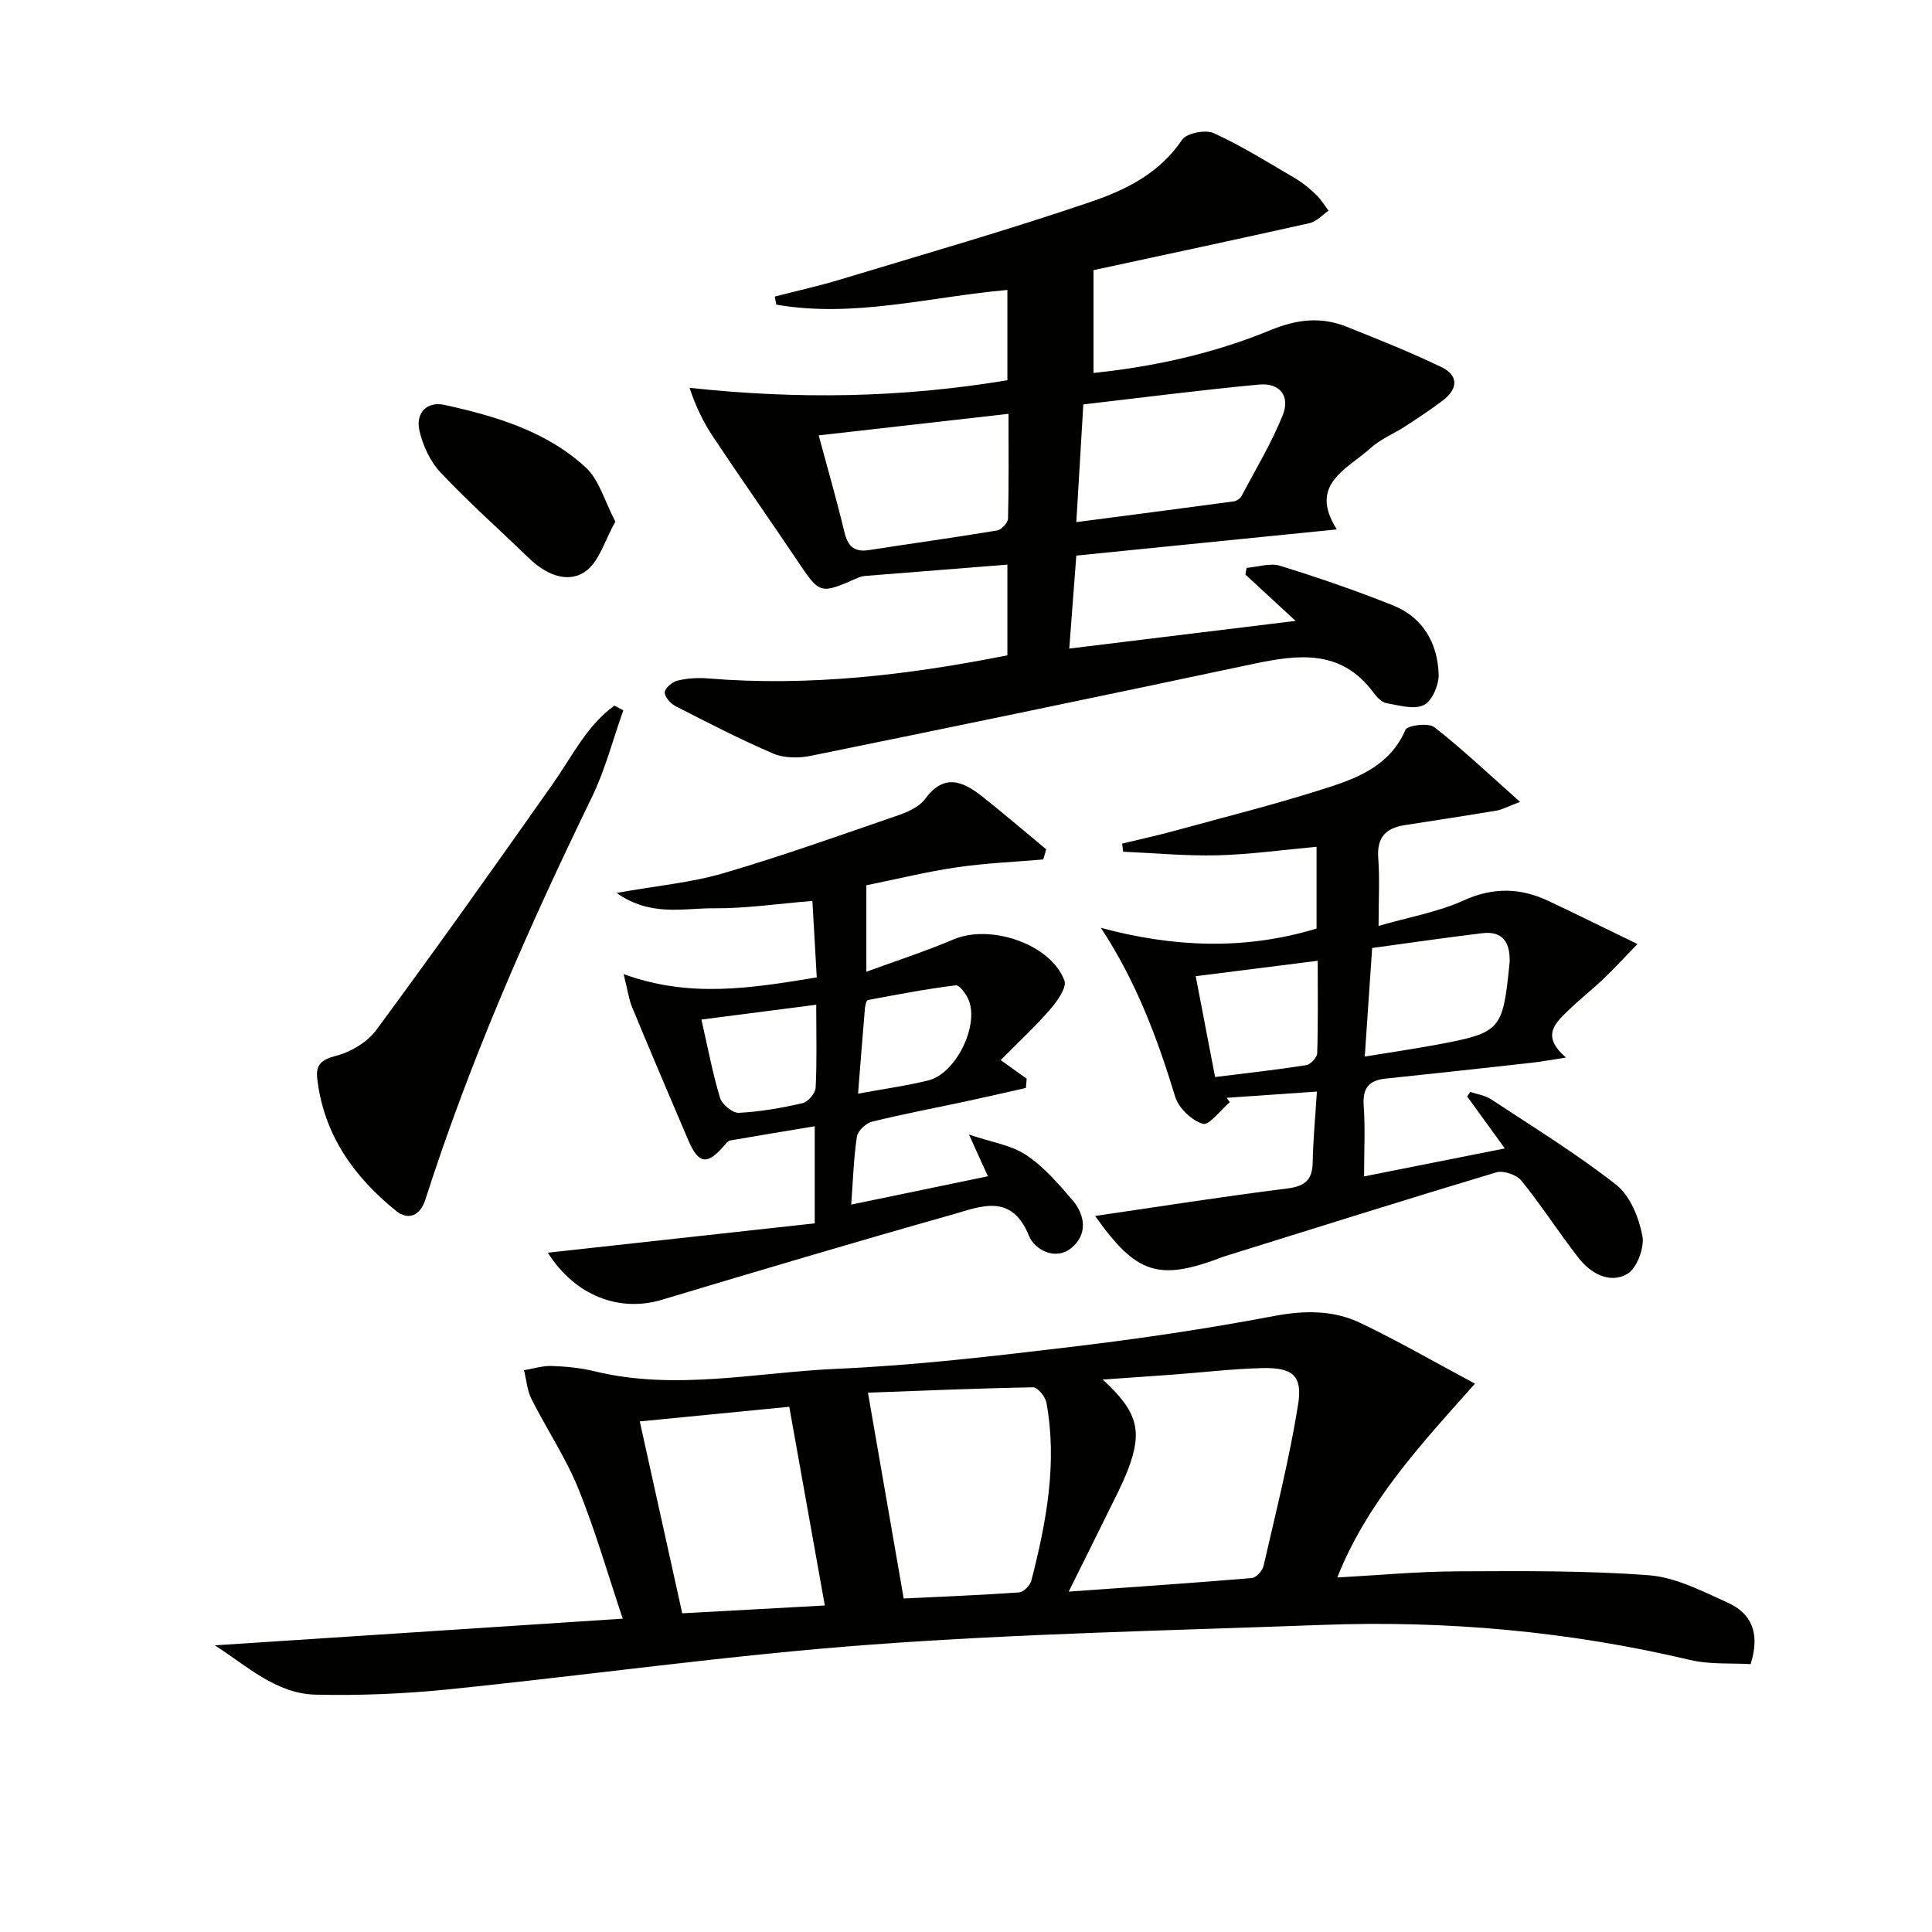
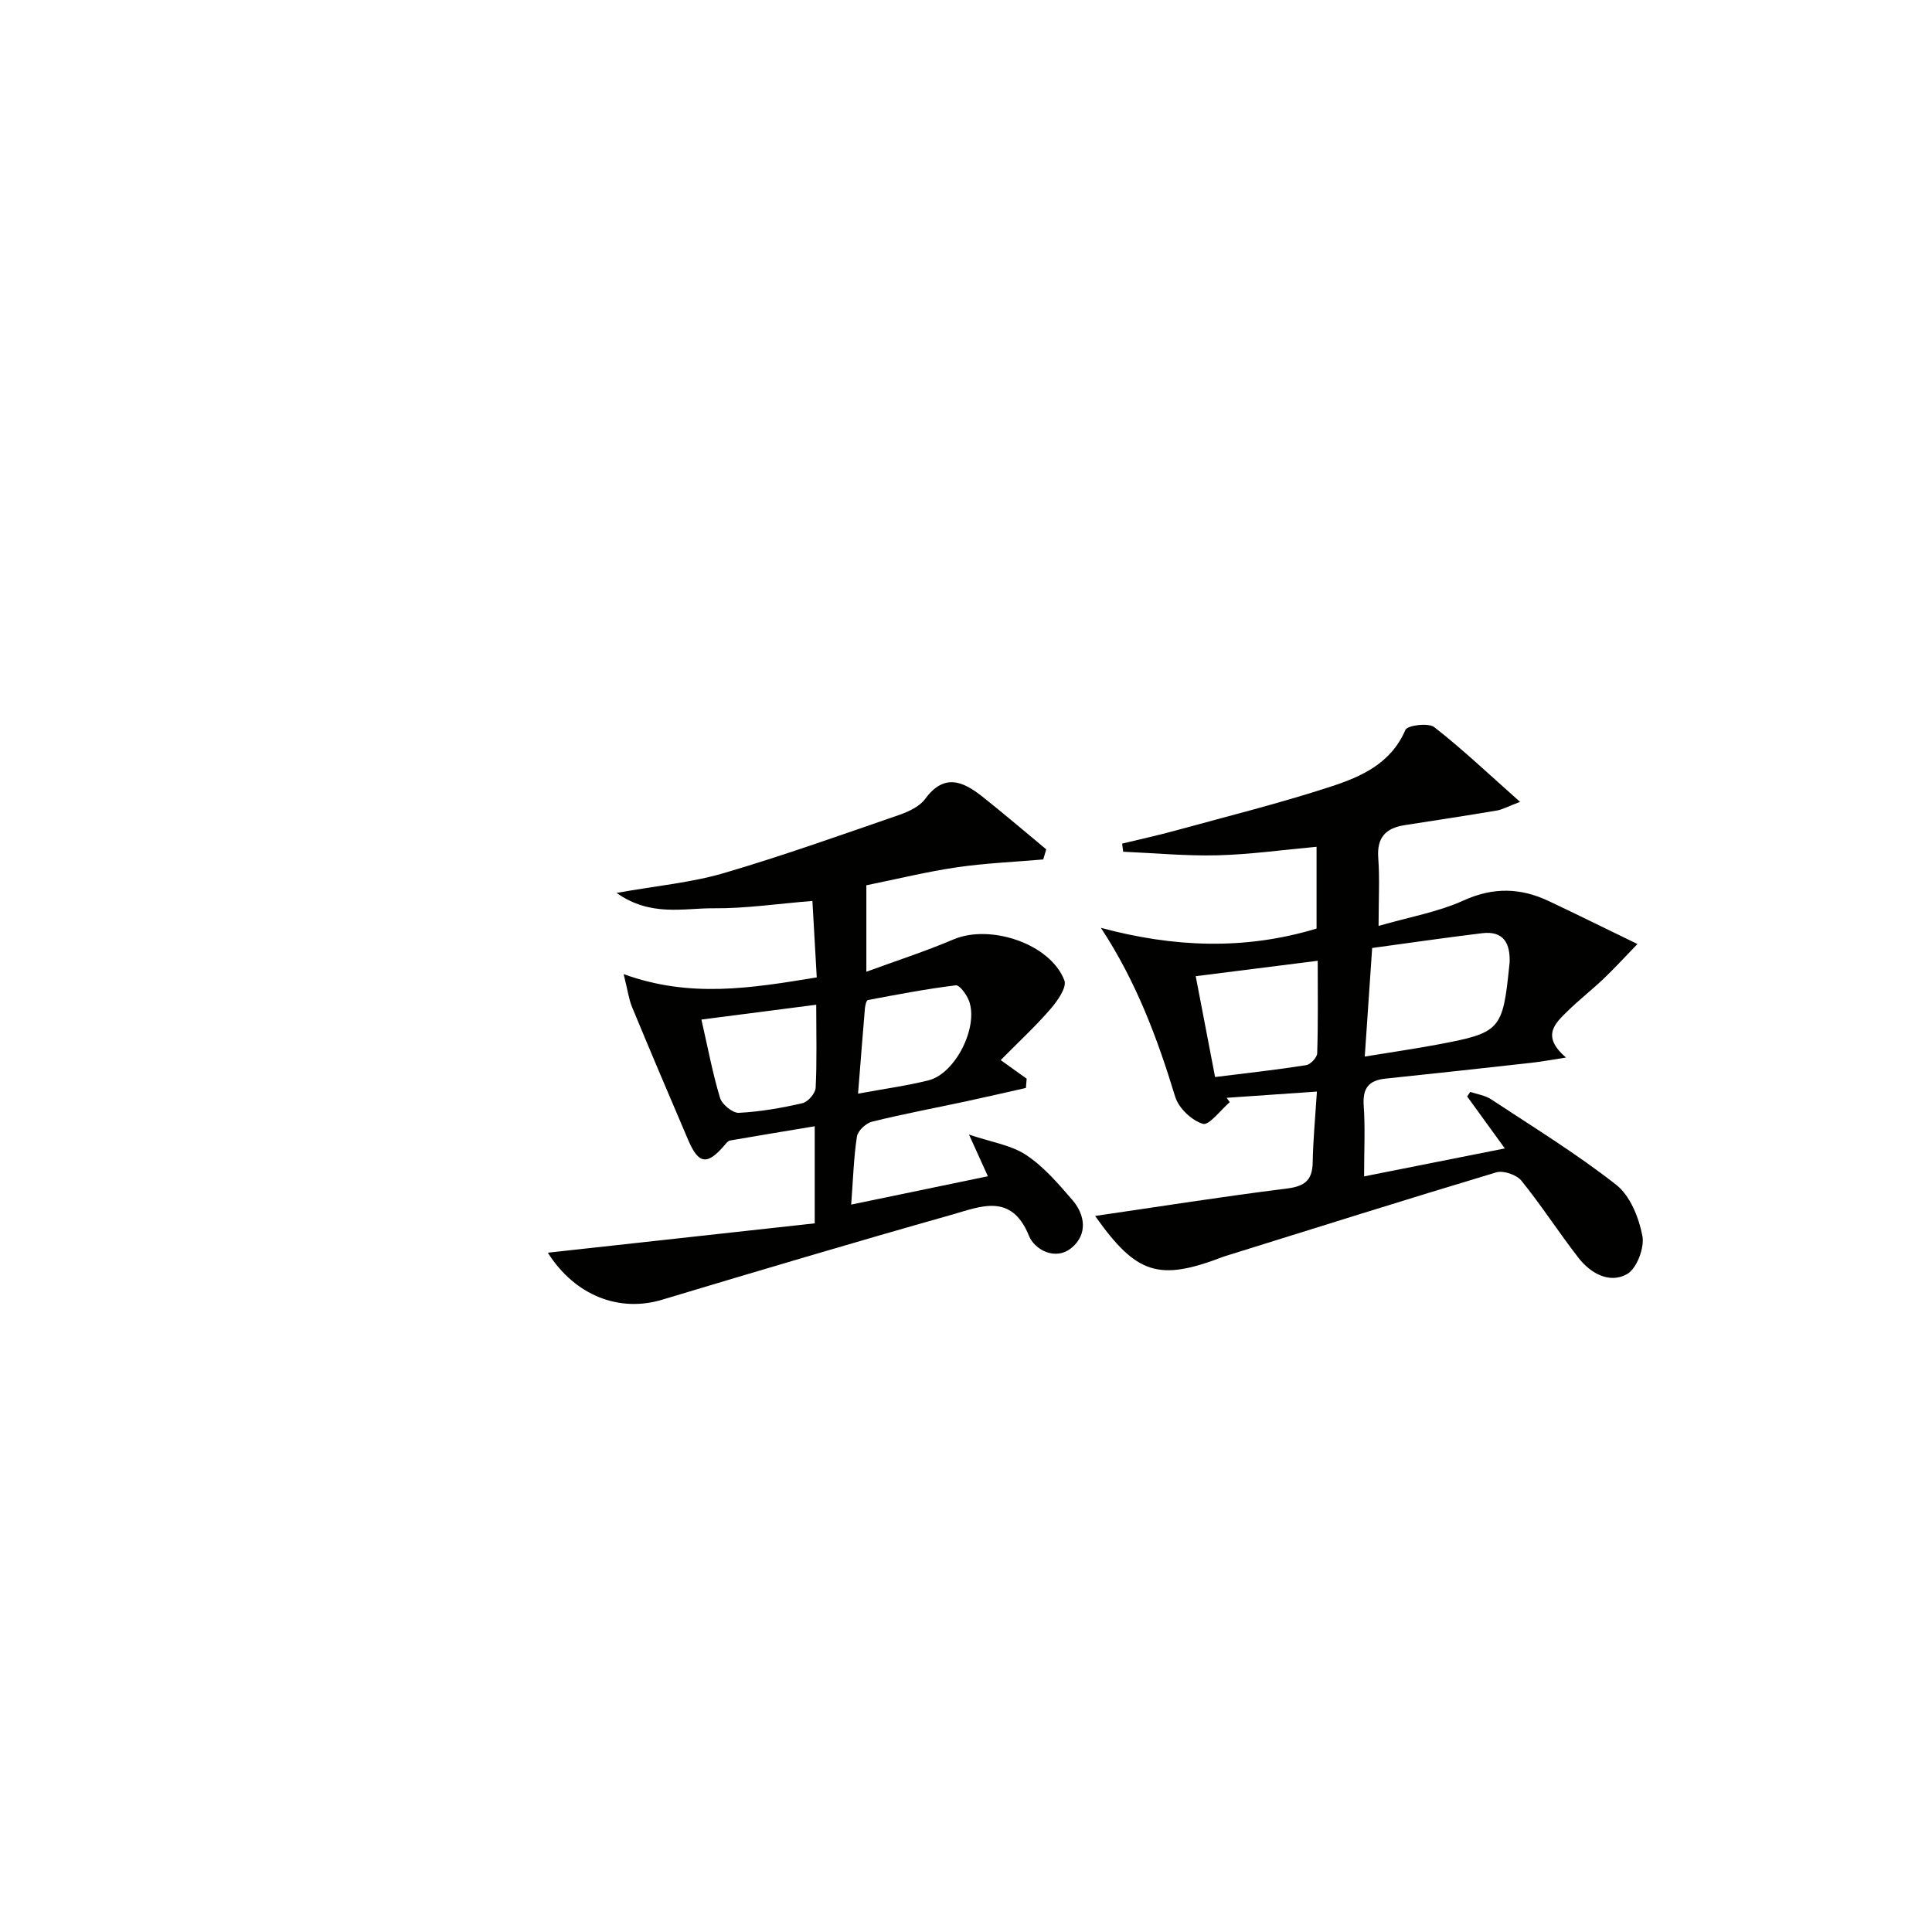
<svg xmlns="http://www.w3.org/2000/svg" enable-background="new 0 0 400 400" viewBox="0 0 400 400">
  <g fill="#010100">
-     <path d="m44.48 340.65c27.74-1.81 55.47-3.63 84.45-5.52-3.11-9.26-5.69-18.31-9.21-26.97-2.61-6.42-6.55-12.29-9.69-18.52-.9-1.79-1.04-3.96-1.53-5.95 1.91-.32 3.83-.94 5.72-.88 2.97.1 6 .39 8.88 1.1 16.75 4.08 33.45.22 50.12-.51 16.25-.71 32.46-2.62 48.63-4.55 14.01-1.67 28-3.74 41.86-6.37 6.34-1.2 12.3-1.27 17.96 1.43 7.72 3.69 15.16 7.99 23.71 12.56-11.45 12.85-22.3 24.53-28.51 40.13 8.57-.47 16.62-1.23 24.68-1.27 13.29-.06 26.61-.19 39.84.81 5.56.42 11.05 3.3 16.31 5.67 4.79 2.16 6.82 6.18 4.75 12.73-3.97-.24-8.42.11-12.56-.87-25.09-5.93-50.5-8.21-76.2-7.25-31.08 1.16-62.21 1.78-93.22 4.07-29.3 2.16-58.45 6.31-87.7 9.28-9.09.92-18.28 1.3-27.41 1.09-8.22-.18-14.24-5.96-20.88-10.21zm176.78-11.12c13.29-.95 25.61-1.78 37.92-2.81.9-.08 2.2-1.52 2.43-2.53 2.54-11.1 5.35-22.16 7.15-33.39.96-6.04-1.15-7.7-7.45-7.55-6.13.15-12.24.89-18.37 1.34-4.69.35-9.39.66-14.63 1.03 7.2 6.62 8.3 10.57 5.25 18.58-1.18 3.09-2.75 6.04-4.21 9.02-2.53 5.17-5.11 10.3-8.09 16.31zm-34.16 1.42c7.76-.38 15.84-.69 23.9-1.26.92-.07 2.27-1.44 2.53-2.44 3.1-12.1 5.42-24.31 3.12-36.85-.23-1.23-1.82-3.19-2.75-3.17-11.5.2-23 .7-34.2 1.11 2.49 14.3 4.86 27.97 7.4 42.61zm-54.64-36.66c2.97 13.41 5.84 26.39 8.79 39.73 10-.55 19.62-1.08 29.52-1.62-2.53-14.16-4.91-27.45-7.36-41.14-10.33 1-20.3 1.98-30.95 3.03z" />
-     <path d="m258.11 117.57c2.32-.18 4.85-1.07 6.92-.43 7.91 2.45 15.76 5.14 23.44 8.23 6.13 2.46 9.13 7.76 9.39 14.13.09 2.21-1.32 5.6-3.04 6.46-2.05 1.02-5.2.08-7.8-.39-.99-.18-1.98-1.27-2.66-2.18-6.69-9.06-15.63-7.9-25-5.91-30.5 6.47-61.03 12.8-91.57 19.02-2.46.5-5.46.47-7.71-.49-6.88-2.94-13.54-6.39-20.2-9.8-1.04-.53-2.3-1.94-2.25-2.88.05-.88 1.58-2.16 2.66-2.42 2.02-.49 4.22-.62 6.3-.45 20.89 1.72 41.41-.7 61.98-4.78 0-6.42 0-12.51 0-18.78-10.01.79-19.73 1.56-29.45 2.34-.49.04-.99.17-1.44.36-7.96 3.5-7.9 3.47-12.61-3.53-5.76-8.56-11.68-17-17.4-25.58-1.97-2.96-3.56-6.17-4.91-10.2 22.19 2.42 43.92 2.1 65.81-1.57 0-6.25 0-12.33 0-18.69-16.12 1.43-31.83 5.84-47.85 3.04-.1-.56-.21-1.11-.31-1.67 4.49-1.16 9.02-2.16 13.46-3.5 17.45-5.28 34.99-10.31 52.23-16.2 7.1-2.43 14.04-5.91 18.63-12.75.93-1.39 4.87-2.17 6.58-1.38 5.83 2.67 11.32 6.11 16.88 9.37 1.55.91 2.97 2.11 4.28 3.36 1.01.96 1.74 2.2 2.6 3.32-1.3.88-2.49 2.25-3.91 2.57-14.84 3.33-29.71 6.49-44.76 9.74v21.29c12.63-1.33 24.93-4.04 36.58-8.85 5.48-2.27 10.5-2.85 15.83-.72 6.59 2.63 13.19 5.27 19.58 8.33 3.68 1.76 3.45 4.57.31 6.95-2.51 1.9-5.15 3.64-7.8 5.36-2.37 1.54-5.11 2.64-7.17 4.51-4.84 4.37-12.91 7.46-6.96 16.81-18.3 1.84-35.89 3.61-53.93 5.42-.48 6.39-.93 12.3-1.46 19.25 15.47-1.89 30.67-3.75 46.86-5.73-3.84-3.55-7.12-6.57-10.39-9.59.05-.47.16-.93.26-1.39zm-35.27-9.47c11.37-1.49 22-2.86 32.62-4.3.56-.08 1.29-.55 1.55-1.04 2.94-5.55 6.22-10.98 8.56-16.79 1.61-3.99-.63-6.76-4.92-6.35-12.12 1.14-24.2 2.7-36.36 4.11-.52 8.73-.97 16.27-1.45 24.37zm-53.34-17.96c1.84 6.85 3.73 13.35 5.3 19.93.7 2.94 1.96 4.31 5.11 3.82 8.84-1.38 17.71-2.59 26.53-4.06.9-.15 2.24-1.59 2.26-2.47.19-6.94.1-13.89.1-21.68-13.5 1.53-26.44 3-39.3 4.46z" />
    <path d="m226.73 251.75c13.41-1.95 26.48-4.03 39.6-5.66 3.7-.46 5.38-1.62 5.45-5.41.08-4.64.53-9.28.87-14.68-6.29.43-12.48.86-18.68 1.29.21.3.43.6.64.9-1.89 1.62-4.28 4.87-5.57 4.49-2.32-.7-5.02-3.27-5.73-5.61-3.68-12.1-8.05-23.82-15.38-34.97 14.95 4.02 29.7 4.68 44.65.15 0-5.57 0-11.17 0-16.93-6.97.63-13.69 1.58-20.43 1.76-6.53.17-13.07-.46-19.61-.74-.07-.56-.14-1.12-.21-1.68 3.74-.91 7.51-1.73 11.22-2.75 10.71-2.94 21.51-5.63 32.06-9.08 6.24-2.04 12.39-4.77 15.36-11.71.4-.95 4.76-1.52 5.97-.58 5.84 4.55 11.22 9.67 17.77 15.48-2.61.99-3.67 1.6-4.8 1.79-6.36 1.07-12.73 2.04-19.1 3.03-3.89.6-5.77 2.54-5.46 6.76.32 4.29.07 8.62.07 14.1 6.37-1.84 12.31-2.87 17.62-5.28 6.17-2.79 11.82-2.61 17.66.16 5.8 2.74 11.55 5.59 18.32 8.87-2.89 2.98-4.86 5.14-6.97 7.15-2.41 2.29-5.04 4.35-7.42 6.67-2.63 2.56-5.64 5.2-.4 9.68-3.17.49-5.16.87-7.17 1.09-10.07 1.12-20.15 2.23-30.23 3.28-3.47.36-4.74 2.01-4.49 5.58.33 4.61.08 9.27.08 14.66 9.93-1.97 19.29-3.83 29.14-5.79-2.72-3.76-5.26-7.26-7.8-10.76.21-.31.43-.63.64-.94 1.45.49 3.09.71 4.32 1.53 8.73 5.76 17.69 11.26 25.9 17.7 2.88 2.26 4.69 6.78 5.42 10.57.47 2.45-1.16 6.77-3.17 7.91-3.6 2.04-7.52-.1-10.04-3.33-4.07-5.23-7.66-10.84-11.83-15.99-1-1.24-3.75-2.18-5.23-1.73-18.74 5.62-37.41 11.51-56.09 17.33-.16.05-.32.1-.47.16-13.3 5.1-17.91 3.64-26.48-8.47zm55.83-33c5.51-.9 10.26-1.59 14.97-2.47 13.16-2.46 13.59-2.97 14.96-16.43.02-.17.05-.33.06-.5.16-3.95-1.18-6.68-5.68-6.14-7.53.91-15.05 2.01-22.78 3.06-.53 7.76-1.01 14.83-1.53 22.48zm-30.99 4.24c6.75-.84 12.82-1.51 18.85-2.46.9-.14 2.26-1.57 2.29-2.45.2-6.07.11-12.15.11-19.16-8.89 1.12-16.94 2.14-25.26 3.19 1.42 7.46 2.66 13.92 4.01 20.88z" />
    <path d="m113.42 259.36c18.72-2.06 36.89-4.06 55.26-6.08 0-7.25 0-13.5 0-20.1-5.94.99-11.74 1.94-17.54 2.95-.39.07-.75.52-1.04.87-3.65 4.3-5.45 4.1-7.61-.96-3.92-9.16-7.82-18.33-11.63-27.54-.66-1.59-.88-3.37-1.74-6.82 13.73 5 26.39 2.91 39.98.68-.29-5.02-.59-10.34-.9-15.83-7.31.59-13.88 1.58-20.43 1.52-6.27-.05-13.03 1.82-20.12-3.18 8.35-1.49 15.45-2.13 22.16-4.09 12.22-3.58 24.23-7.88 36.28-12.03 2-.69 4.29-1.75 5.47-3.36 3.93-5.35 7.84-3.62 11.83-.46 4.48 3.55 8.82 7.27 13.22 10.92-.21.7-.41 1.4-.62 2.09-5.97.52-11.99.76-17.91 1.63-6.21.91-12.33 2.42-18.71 3.72v17.9c6.16-2.26 12.22-4.22 18.06-6.7 7.63-3.23 20.07.92 22.94 8.5.54 1.44-1.45 4.27-2.89 5.93-3.06 3.54-6.52 6.74-10.3 10.56 2.45 1.75 3.91 2.8 5.38 3.85-.05.64-.1 1.28-.16 1.92-4.14.93-8.27 1.89-12.42 2.78-6.48 1.39-13 2.61-19.43 4.2-1.26.31-2.94 1.88-3.13 3.06-.67 4.38-.79 8.84-1.19 14.11 9.54-1.98 18.53-3.84 28.3-5.87-1.21-2.66-2.19-4.82-3.91-8.63 4.61 1.57 8.71 2.16 11.82 4.22 3.66 2.42 6.66 5.95 9.58 9.32 2.7 3.12 3.14 7.14-.1 9.86-3.41 2.87-7.75.39-8.88-2.43-3.62-8.97-10.04-6.06-15.87-4.41-20.09 5.68-40.11 11.63-60.11 17.64-8.75 2.64-17.95-.75-23.64-9.74zm55.57-51.34c-8.26 1.07-15.83 2.04-23.77 3.07 1.37 5.99 2.33 11.19 3.86 16.22.41 1.36 2.6 3.15 3.89 3.09 4.42-.23 8.85-1 13.18-2 1.13-.26 2.66-2.03 2.72-3.18.28-5.43.12-10.9.12-17.2zm8.66 18.41c5.34-.99 10.04-1.62 14.6-2.76 5.55-1.39 10.39-11.03 8.37-16.46-.48-1.29-1.95-3.31-2.74-3.21-6.1.75-12.15 1.91-18.2 3.05-.31.06-.55 1.12-.61 1.74-.47 5.55-.9 11.12-1.42 17.64z" />
-     <path d="m129.05 147.07c-2.15 6.03-3.75 12.32-6.53 18.03-13.17 27.07-25.26 54.56-34.45 83.26-1.11 3.47-3.61 4.32-6.08 2.33-8.79-7.09-15.02-15.89-16.32-27.48-.3-2.66.82-3.83 3.81-4.59 3.1-.79 6.55-2.82 8.42-5.36 12.43-16.84 24.55-33.92 36.6-51.04 3.96-5.63 6.98-11.98 12.7-16.13.61.33 1.23.66 1.85.98z" />
-     <path d="m127.41 108c-2.21 3.86-3.39 8.44-6.32 10.39-3.8 2.53-8.28.38-11.66-2.9-6.09-5.89-12.43-11.52-18.23-17.68-2.15-2.28-3.67-5.6-4.37-8.69-.8-3.53 1.47-6.11 5.2-5.29 10.58 2.33 21.06 5.42 29.22 12.93 2.8 2.57 3.9 6.95 6.16 11.24z" />
  </g>
</svg>